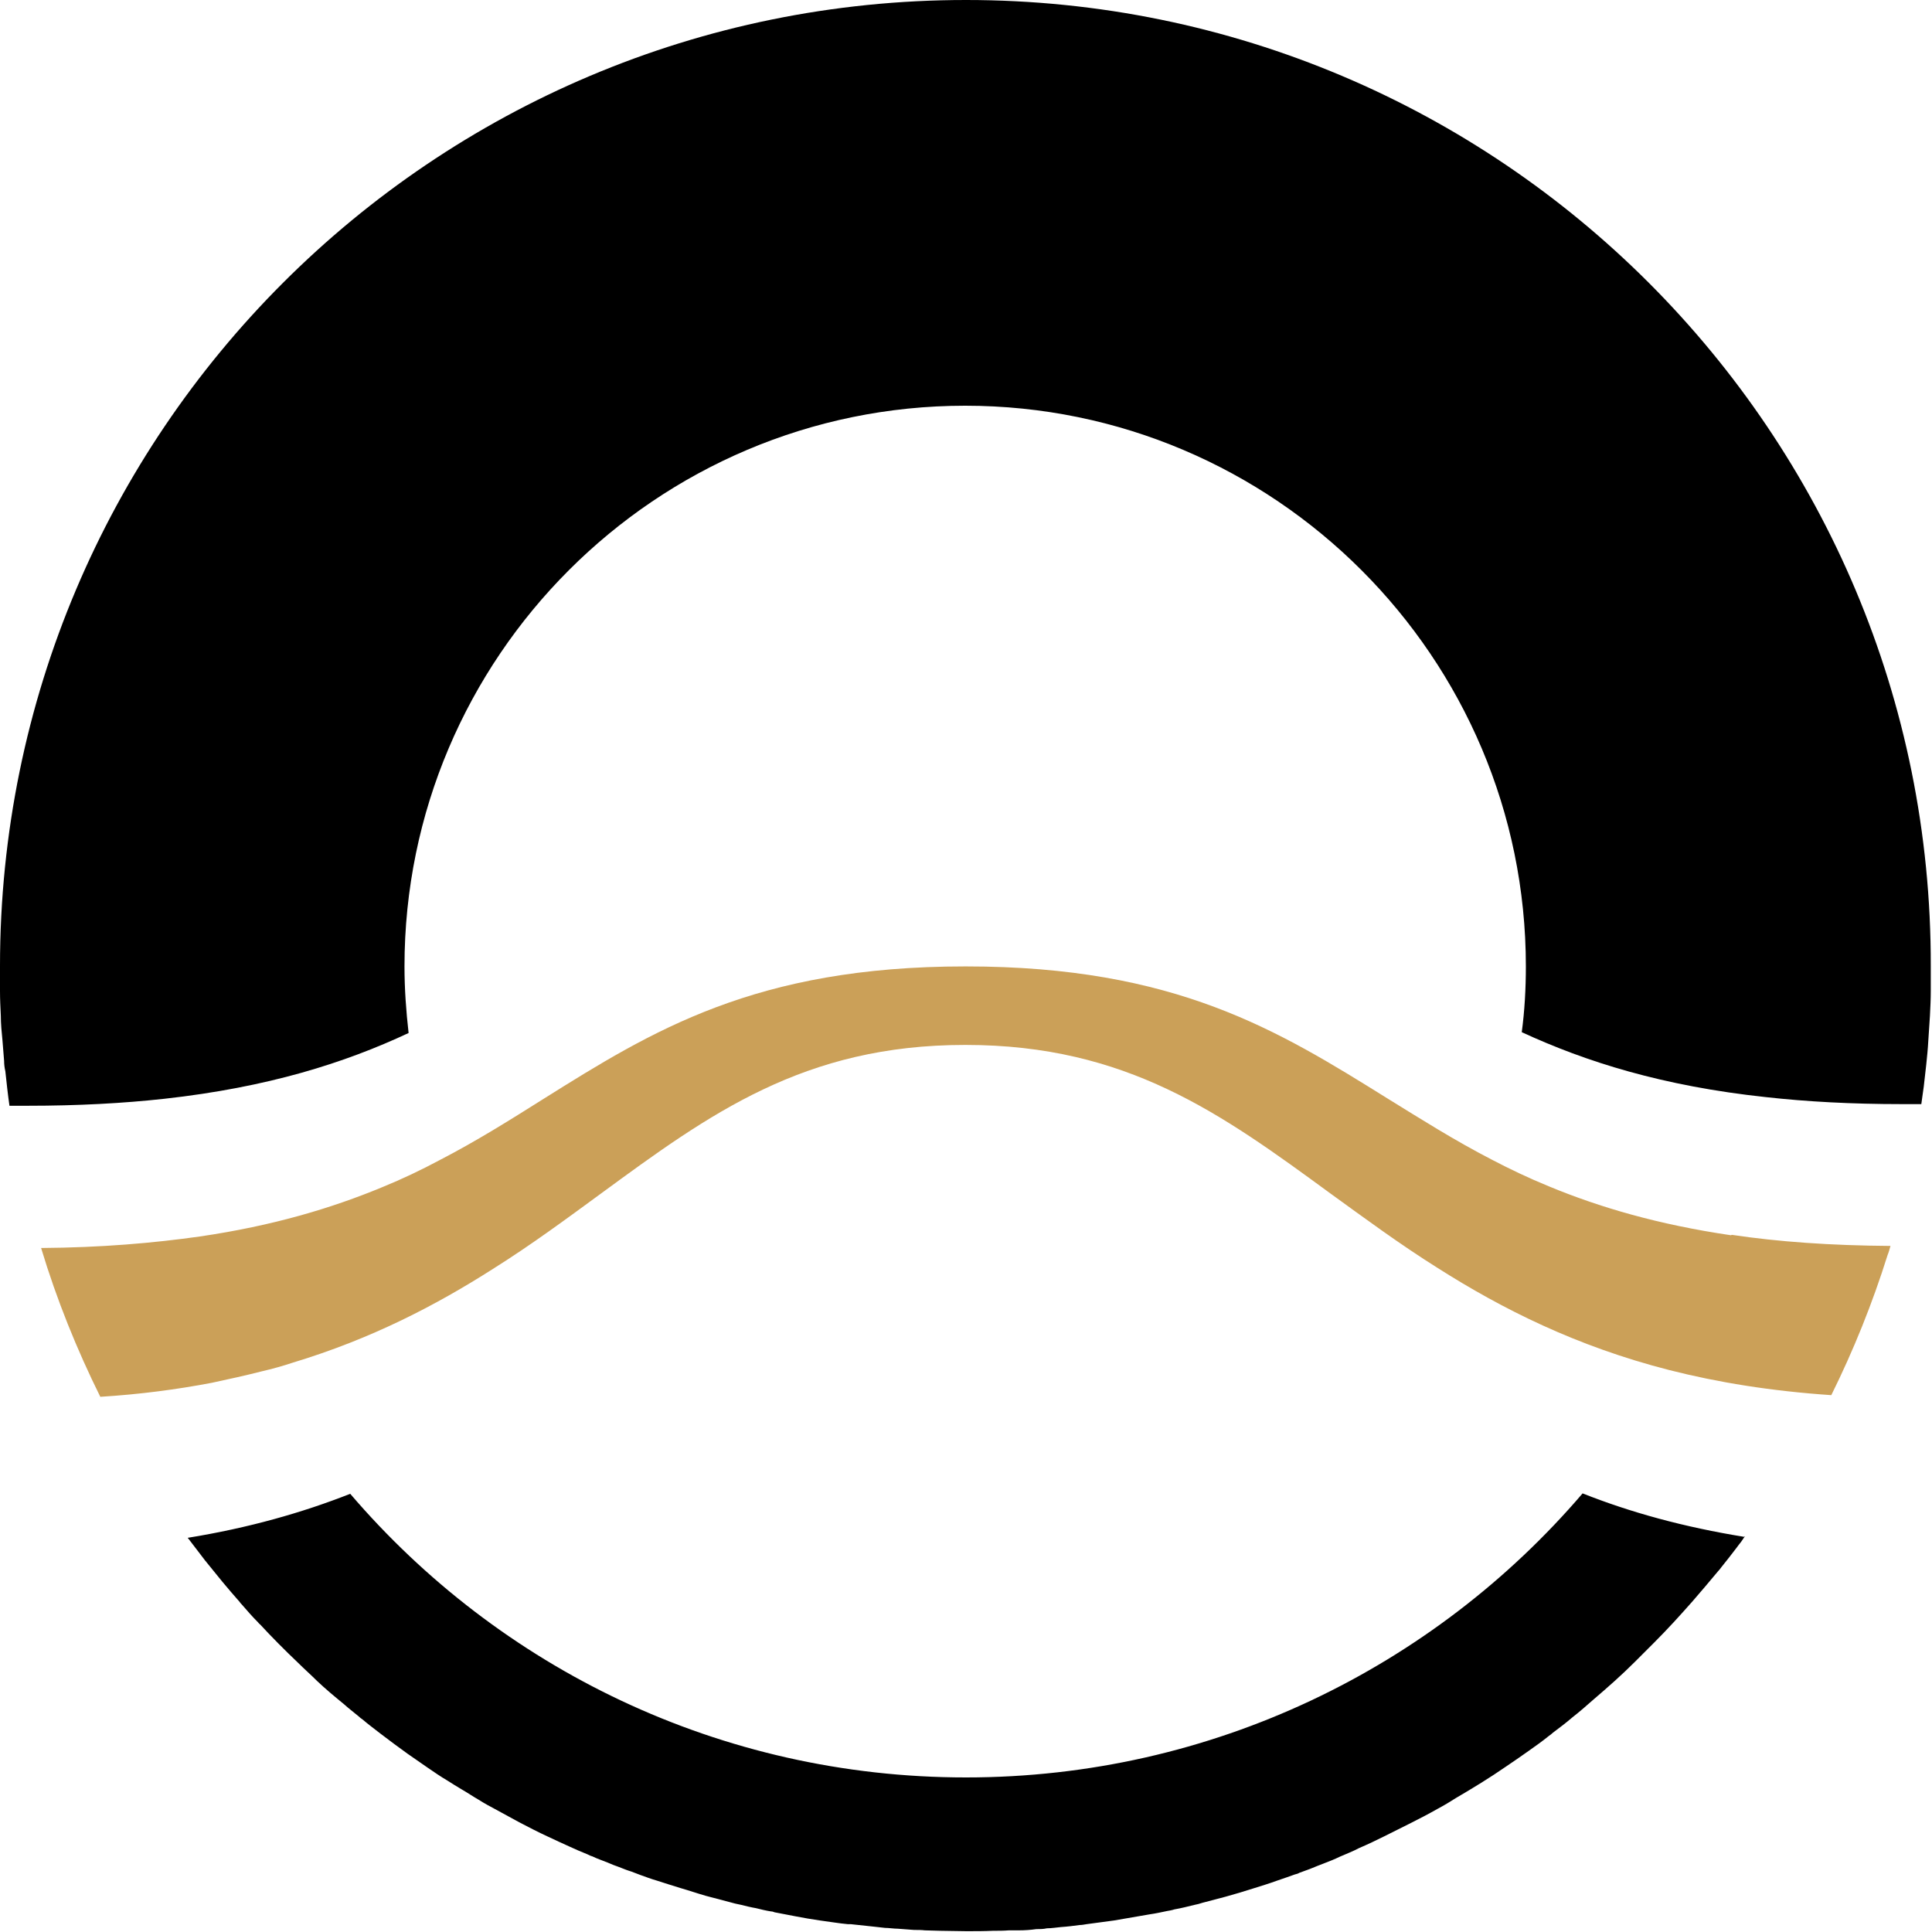
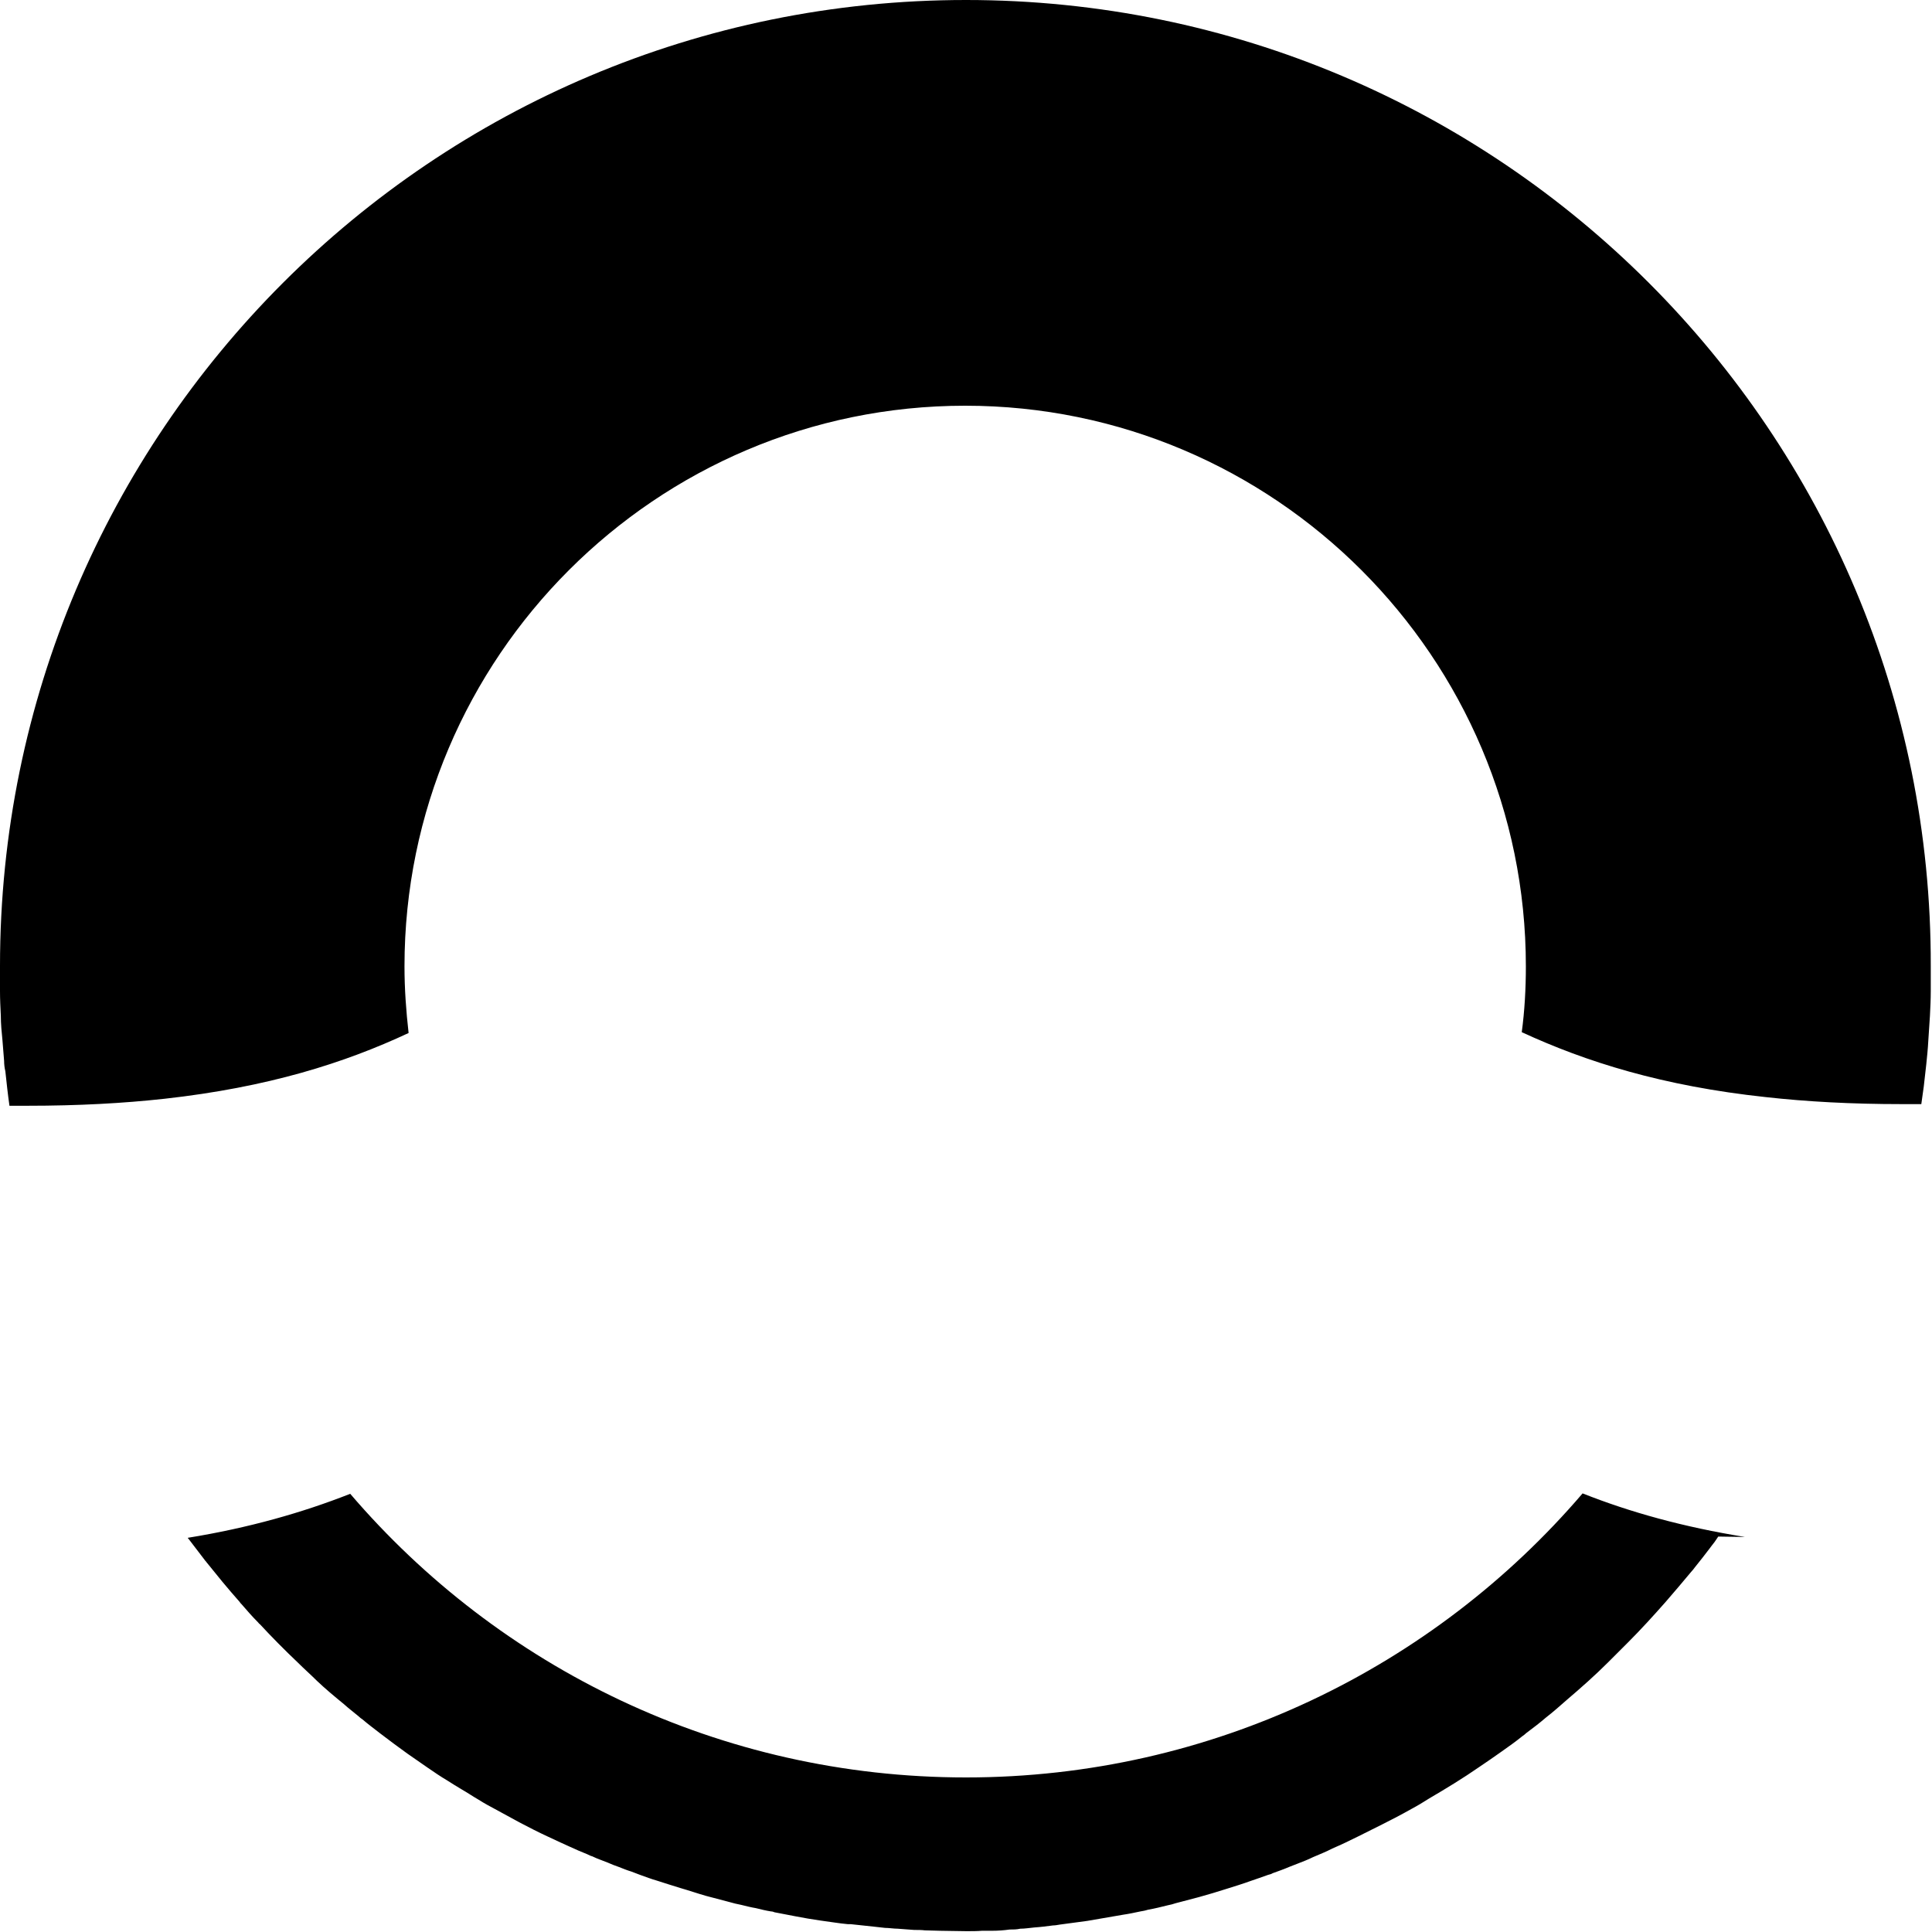
<svg xmlns="http://www.w3.org/2000/svg" id="Layer_1" data-name="Layer 1" viewBox="0 0 47 47">
  <defs>
    <style>
      .cls-1 {
        fill: #cba058;
      }
    </style>
  </defs>
  <g>
    <path d="M23.5,0C10.52,0,0,10.52,0,23.5c0,.2,0,.41,0,.61,0,.2.01.4.02.6,0,.2.02.4.04.6.01.17.03.33.04.5,0,.08.01.17.03.25.03.28.06.56.1.84h.44c1.23,0,2.33-.06,3.33-.17,2.52-.28,4.38-.87,5.94-1.6-.06-.53-.1-1.07-.1-1.62,0-7.52,6.12-13.64,13.64-13.64s13.64,6.12,13.64,13.64c0,.54-.03,1.08-.1,1.6,1.56.72,3.42,1.31,5.94,1.58.99.11,2.08.17,3.3.17h.48c.02-.14.04-.28.06-.43.02-.17.04-.35.06-.53.02-.19.04-.39.05-.58.01-.2.03-.41.04-.61.01-.2.02-.4.02-.6,0-.2,0-.4,0-.61C47,10.52,36.48,0,23.5,0Z" />
-     <path d="M42.45,37.39c-1.49-.24-2.79-.6-3.95-1.06-3.62,4.23-9.01,6.91-15,6.91s-11.36-2.67-14.98-6.9c-1.17.46-2.47.83-3.95,1.07,0,.01.01.02.02.03.13.17.26.34.39.51.01.02.03.03.04.05.13.16.26.32.39.48.14.17.28.33.42.49.01.02.03.04.05.06.13.15.26.3.4.44.01.01.02.03.04.04.15.16.29.31.45.47.16.16.32.32.48.47.15.15.31.29.46.44.21.2.44.39.66.57.11.1.23.19.35.29.03.03.07.06.1.08.14.12.29.23.43.34.22.17.44.33.66.49.16.11.33.23.49.34.16.11.32.22.49.32.11.07.22.14.34.21.14.08.27.17.41.25.14.09.29.17.44.25.04.02.07.04.11.06.15.08.29.16.44.24.23.12.46.24.7.35.17.08.34.16.52.24.15.07.29.13.44.19.04.02.08.04.12.05.12.06.25.1.37.15.09.04.19.08.28.11.1.04.2.08.3.11.07.03.14.05.21.08.14.05.27.1.41.14.19.06.37.12.57.18.21.06.41.13.62.19.19.05.38.1.57.15.1.03.19.05.29.07.12.03.24.06.36.08.12.03.24.06.37.08.03,0,.06.01.08.02.17.03.35.07.52.1.2.04.39.07.59.1.23.03.46.07.68.09.02,0,.05,0,.07,0,.18.02.37.04.56.06.09.01.18.02.27.03.1,0,.21.02.31.02.13.01.27.02.4.03.09,0,.18,0,.26.01.12,0,.24.01.36.01.21,0,.43.01.65.01s.44,0,.65-.01c.13,0,.26,0,.38-.01.08,0,.16,0,.24,0,.15,0,.29-.01.43-.03.09,0,.17,0,.26-.02.11,0,.23-.02.34-.03.15-.01.31-.03.46-.05.05,0,.1-.01.16-.02.23-.03.45-.06.67-.09.29-.05.58-.1.87-.15.14-.02.28-.05.42-.08.06-.01.12-.02.18-.04.17-.03.33-.07.49-.11.06-.01.13-.03.19-.05.19-.05.38-.1.57-.15t0,0c.22-.06.45-.13.67-.2.19-.06.39-.12.58-.19.15-.05.29-.1.43-.15.04-.01.08-.02.11-.04.14-.05.28-.1.42-.16.06-.02.12-.05.18-.07.13-.05.26-.1.38-.16.16-.07.32-.13.47-.21.21-.09.42-.19.62-.29,0,0,0,0,0,0,.2-.1.4-.2.6-.3.24-.12.47-.24.7-.37.15-.08.3-.17.44-.26.41-.24.82-.49,1.21-.76.19-.13.37-.25.55-.38.17-.12.34-.24.5-.37.03-.02.07-.05.1-.08.16-.12.32-.24.47-.37.18-.14.35-.29.52-.44.34-.29.68-.59,1-.91.16-.16.32-.32.48-.48.32-.32.62-.65.92-.99.21-.24.41-.48.62-.73.03-.03.06-.07.09-.11.12-.15.24-.3.36-.46.02-.03.04-.05.06-.08.04-.05.08-.1.11-.15.01-.02.03-.04.04-.06h0Z" />
+     <path d="M42.45,37.39c-1.49-.24-2.79-.6-3.95-1.06-3.62,4.23-9.01,6.91-15,6.91s-11.36-2.67-14.98-6.9c-1.17.46-2.47.83-3.95,1.07,0,.01.01.02.02.03.13.17.26.34.39.51.01.02.03.03.04.05.13.16.26.32.39.48.14.17.28.33.42.49.01.02.03.04.05.06.13.15.26.3.4.44.01.01.02.03.04.04.15.16.29.31.45.47.16.16.32.32.48.47.15.15.31.29.46.44.21.2.44.39.66.57.11.1.23.19.35.29.03.03.07.06.1.08.14.12.29.23.43.34.22.17.44.33.66.49.16.11.33.23.49.34.16.11.32.22.49.32.11.07.22.14.34.21.14.08.27.17.41.25.14.09.29.17.44.25.04.02.07.04.11.06.15.08.29.16.44.24.23.12.46.24.7.35.17.08.34.16.52.24.15.07.29.13.44.19.04.02.08.04.12.05.12.06.25.1.37.15.09.04.19.08.28.11.1.04.2.08.3.11.07.03.14.05.21.08.14.05.27.1.41.14.19.06.37.12.57.18.21.06.41.13.62.19.19.05.38.1.57.15.1.03.19.05.29.07.12.03.24.06.36.08.12.03.24.06.37.08.03,0,.06.01.08.02.17.03.35.07.52.1.2.04.39.07.59.1.23.03.46.07.68.09.02,0,.05,0,.07,0,.18.02.37.04.56.06.09.01.18.02.27.03.1,0,.21.02.31.02.13.01.27.02.4.03.09,0,.18,0,.26.01.12,0,.24.01.36.01.21,0,.43.01.65.01c.13,0,.26,0,.38-.01.08,0,.16,0,.24,0,.15,0,.29-.01.43-.03.09,0,.17,0,.26-.02.11,0,.23-.02.34-.03.15-.01.31-.03.46-.05.05,0,.1-.01.16-.02.23-.03.45-.06.67-.09.29-.05.58-.1.87-.15.14-.02.28-.05.42-.08.06-.01.12-.02.18-.04.17-.03.33-.07.49-.11.06-.01.13-.03.19-.05.19-.05.38-.1.57-.15t0,0c.22-.06.45-.13.67-.2.19-.06.39-.12.58-.19.15-.05.29-.1.43-.15.04-.01.08-.02.11-.04.14-.05.28-.1.42-.16.06-.02.12-.05.18-.07.13-.05.26-.1.38-.16.16-.07.32-.13.47-.21.21-.09.42-.19.62-.29,0,0,0,0,0,0,.2-.1.4-.2.6-.3.24-.12.47-.24.7-.37.15-.08.3-.17.44-.26.41-.24.82-.49,1.21-.76.19-.13.37-.25.55-.38.17-.12.34-.24.5-.37.03-.02.07-.05.1-.08.16-.12.32-.24.47-.37.18-.14.35-.29.52-.44.34-.29.68-.59,1-.91.16-.16.32-.32.48-.48.32-.32.62-.65.92-.99.21-.24.41-.48.62-.73.03-.03.06-.07.09-.11.12-.15.24-.3.36-.46.02-.03.04-.05.06-.08.04-.05.08-.1.11-.15.01-.02.03-.04.04-.06h0Z" />
  </g>
-   <path class="cls-1" d="M42.13,30.04c1.13.17,2.41.26,3.86.27-.02.07-.04.15-.07.22-.37,1.18-.83,2.32-1.37,3.41-1.47-.1-2.76-.31-3.94-.61-2.27-.58-4.07-1.49-5.63-2.48-.94-.59-1.79-1.22-2.62-1.82-2.65-1.94-4.95-3.61-8.87-3.61h-.01c-3.93,0-6.22,1.68-8.88,3.63-.82.6-1.67,1.23-2.61,1.82-1.38.88-2.95,1.7-4.87,2.28h0c-.24.08-.49.15-.75.21-.39.1-.8.19-1.22.28-.84.16-1.74.28-2.71.34h0c-.57-1.15-1.06-2.36-1.44-3.62,1.46-.01,2.73-.12,3.86-.28,1.78-.26,3.21-.69,4.44-1.2.49-.2.95-.42,1.38-.65.91-.47,1.72-.98,2.53-1.49,2.65-1.66,5.16-3.23,10.27-3.23h.02c5.1,0,7.6,1.56,10.25,3.21.81.5,1.63,1.02,2.54,1.49.44.23.9.45,1.39.65,1.23.51,2.66.93,4.43,1.19Z" />
</svg>